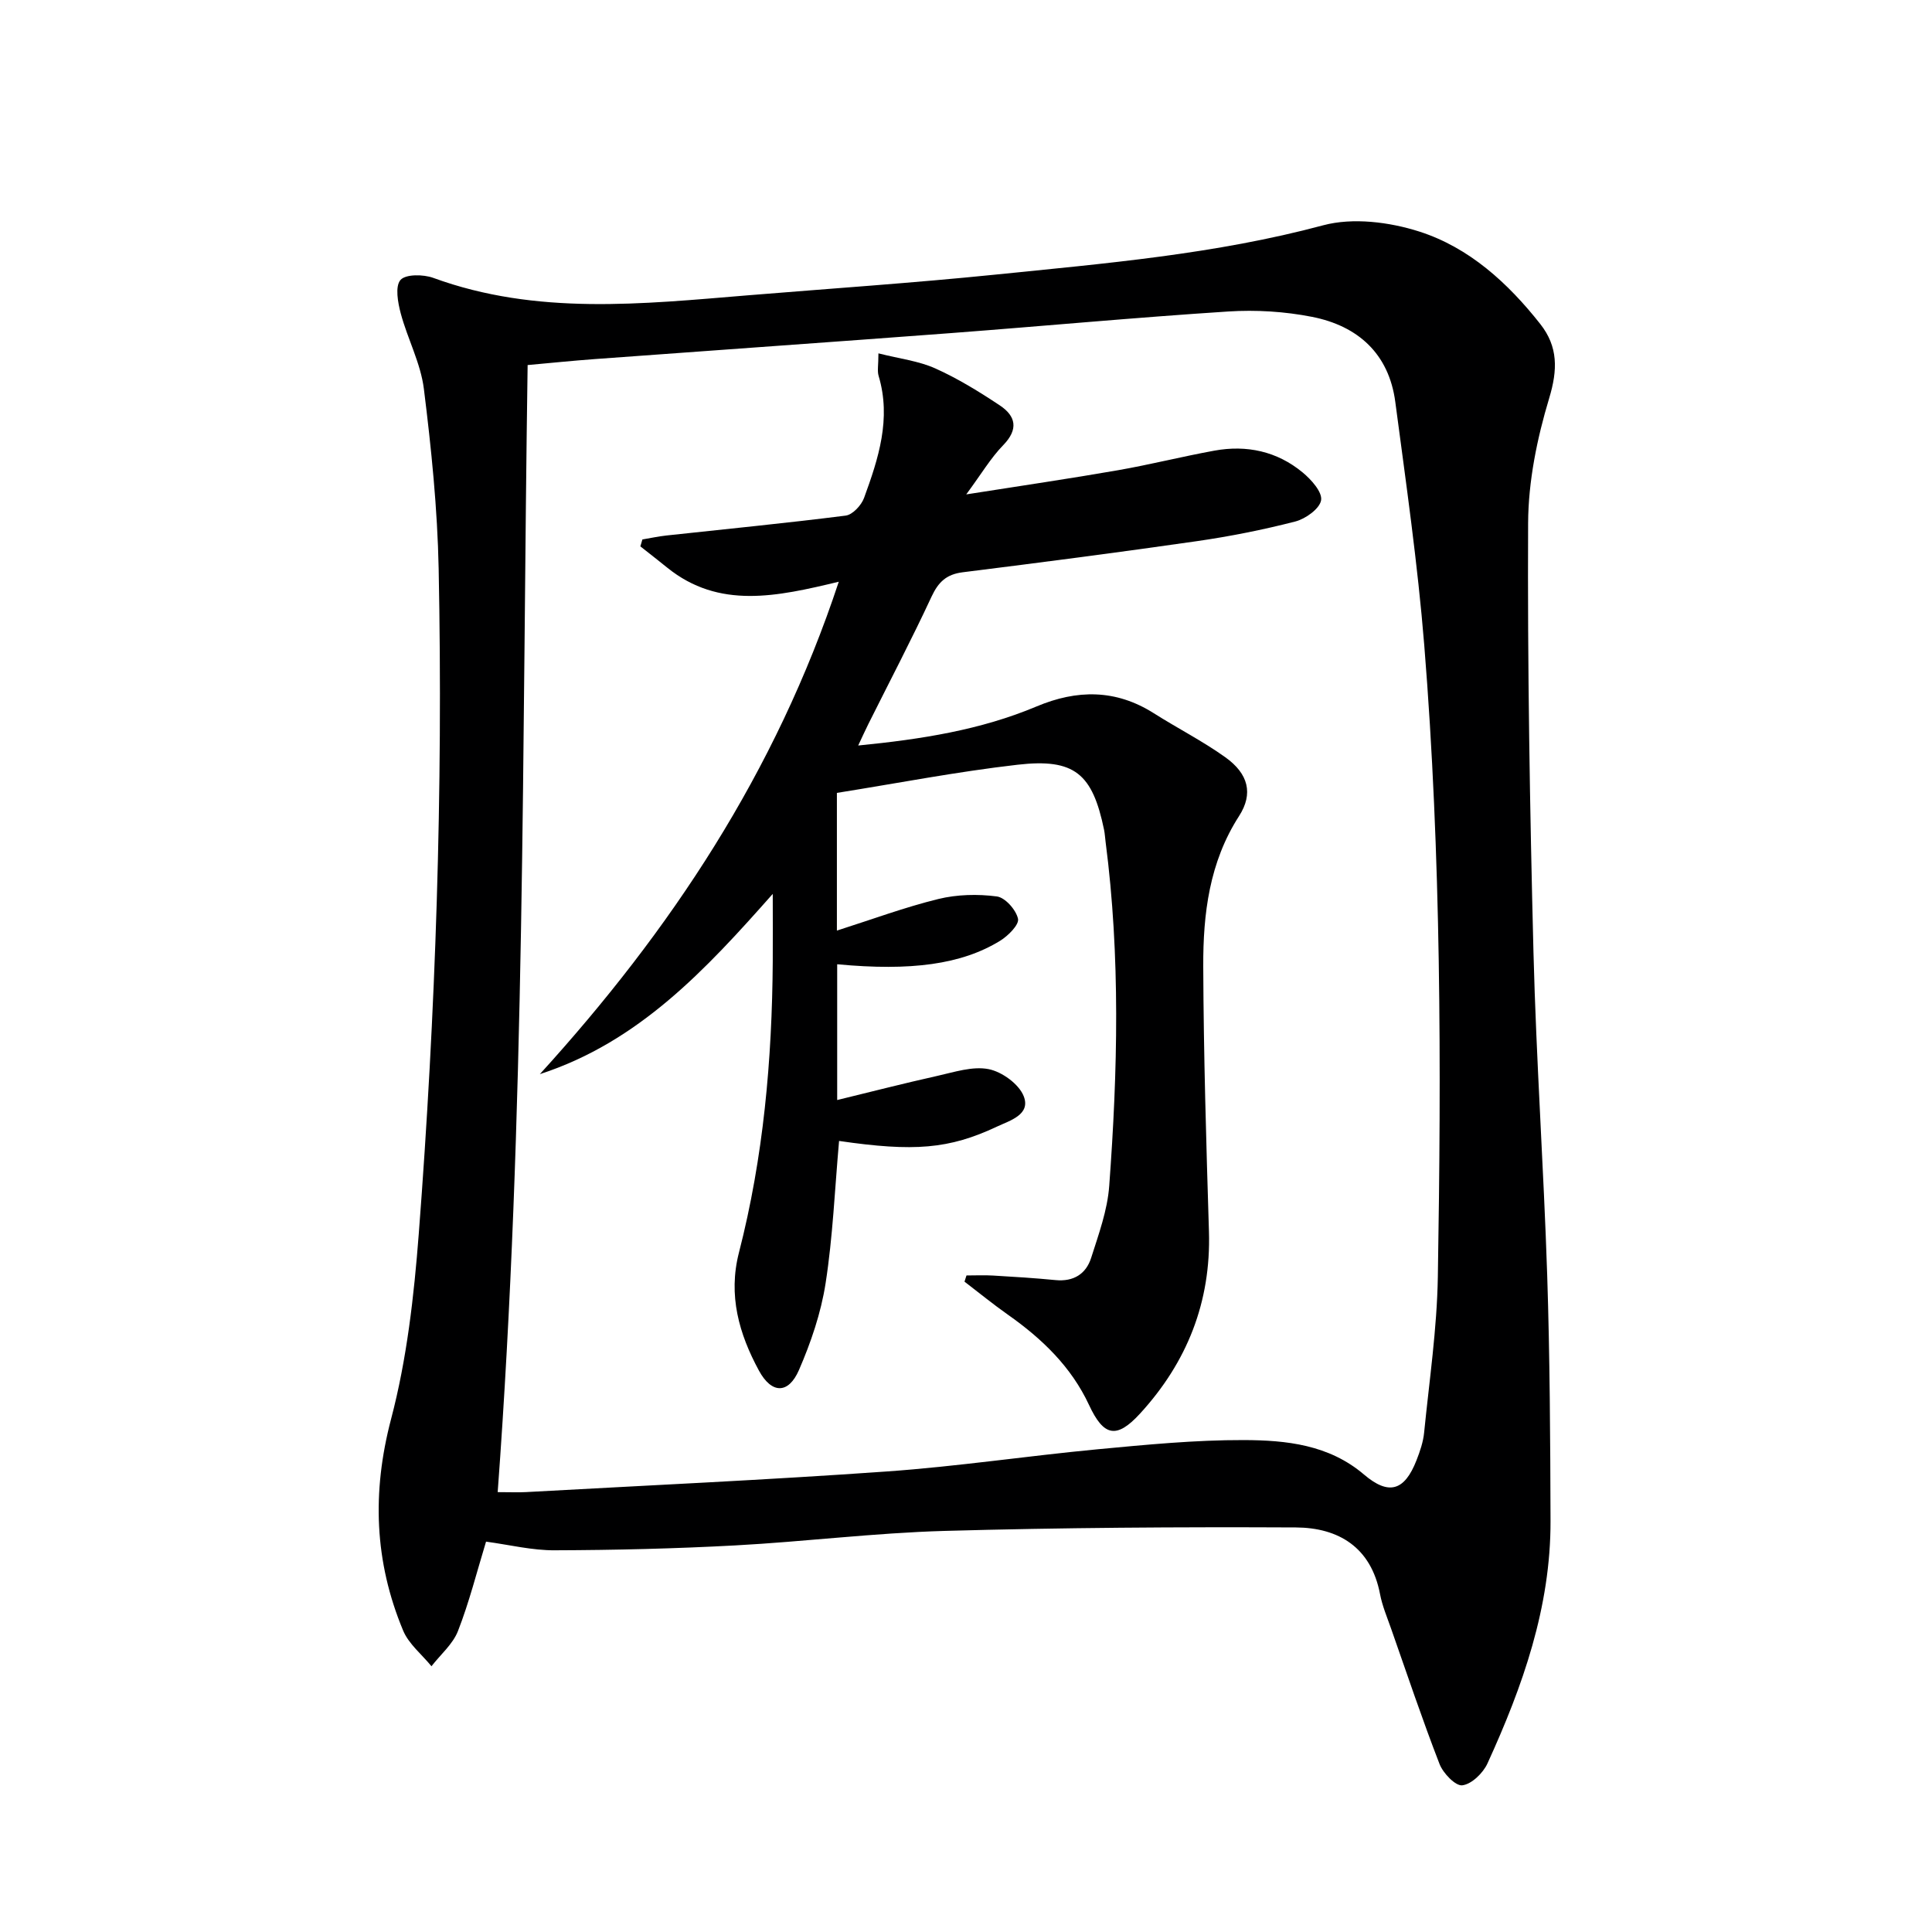
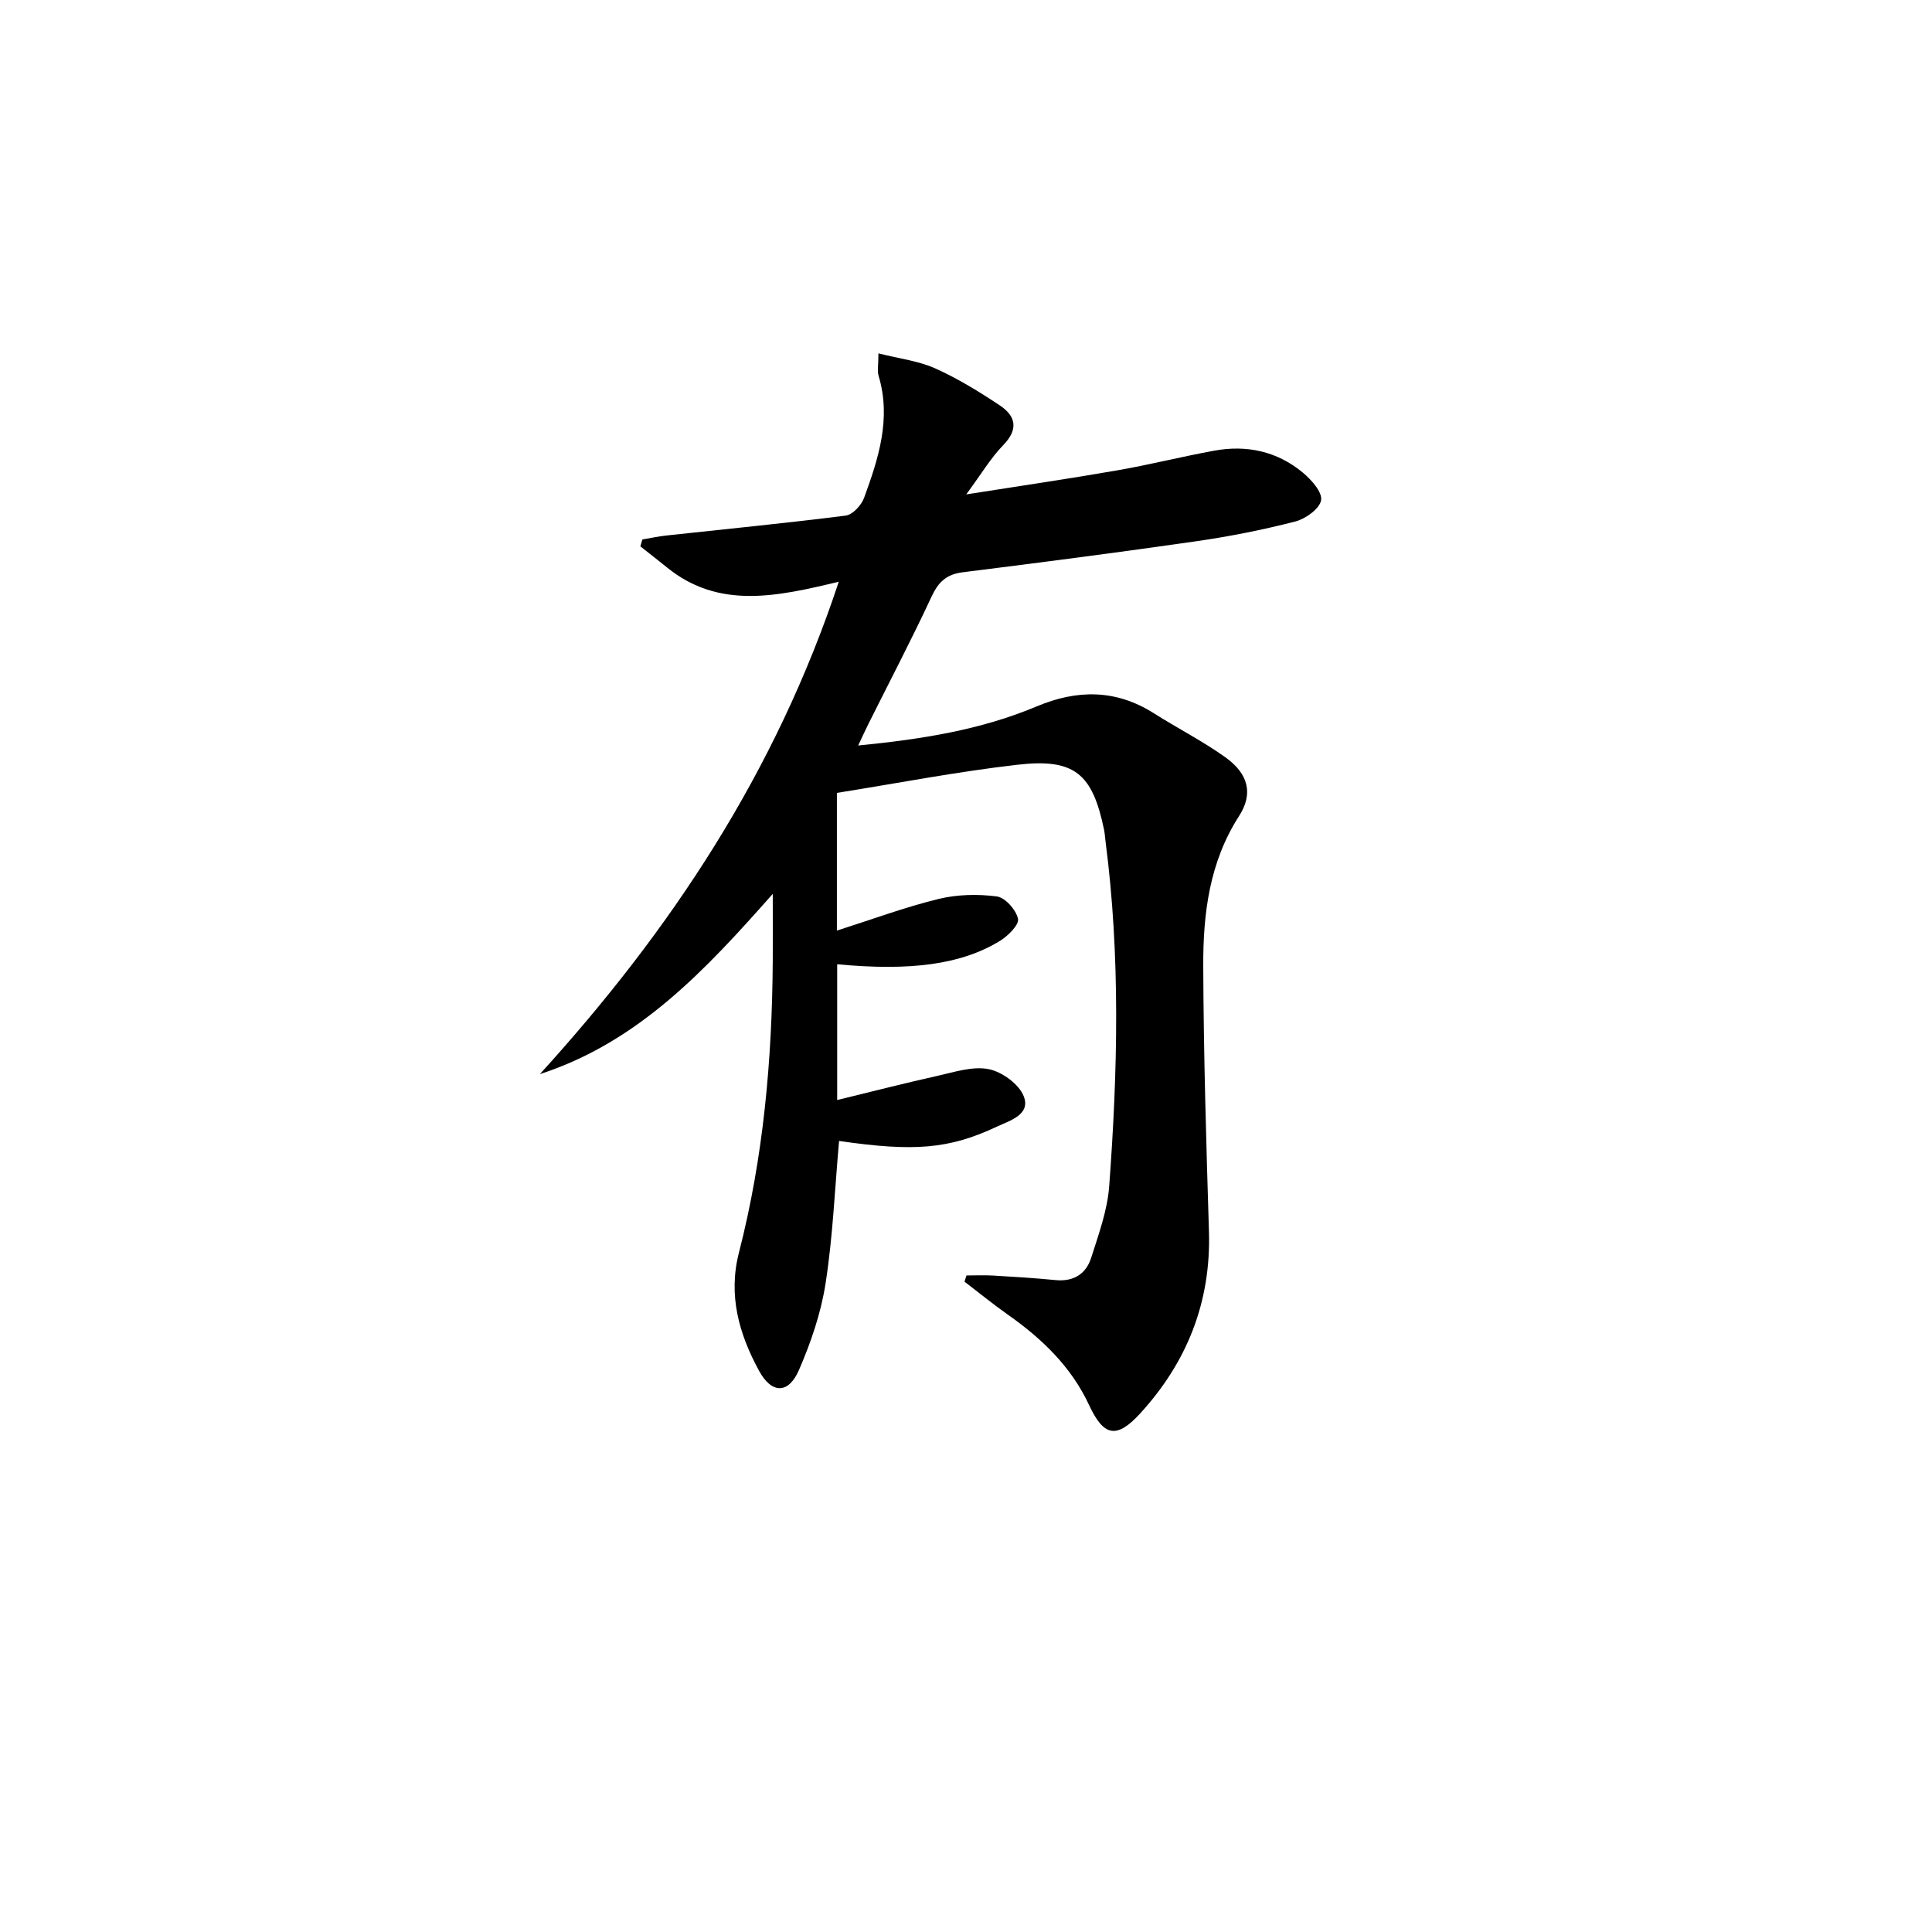
<svg xmlns="http://www.w3.org/2000/svg" enable-background="new 0 0 400 400" viewBox="0 0 400 400">
-   <path d="m100.63 319.18c-1.91 6.26-3.48 12.53-5.81 18.5-1.06 2.73-3.62 4.88-5.49 7.3-2-2.46-4.72-4.61-5.88-7.42-5.93-14.24-6.47-28.6-2.48-43.77 3.27-12.43 4.74-25.46 5.73-38.33 3.52-45.83 5.04-91.75 4.12-137.71-.25-12.43-1.52-24.88-3.06-37.23-.66-5.32-3.38-10.36-4.79-15.63-.6-2.25-1.2-5.58-.06-6.92 1.06-1.23 4.73-1.19 6.79-.44 21.39 7.82 43.28 5.41 65.16 3.61 17.06-1.4 34.15-2.55 51.18-4.28 22.78-2.32 45.58-4.23 67.89-10.21 6.15-1.65 13.74-.69 19.95 1.3 10.3 3.31 18.33 10.64 25.03 19.15 3.68 4.68 3.61 9.46 1.83 15.35-2.51 8.32-4.32 17.2-4.36 25.84-.14 29.63.36 59.27 1.11 88.9.57 22.27 2.11 44.51 2.84 66.78.55 16.96.64 33.95.69 50.92.05 17.85-5.77 34.27-13.06 50.22-.91 1.99-3.28 4.29-5.21 4.52-1.41.17-3.97-2.5-4.71-4.41-3.59-9.27-6.76-18.71-10.05-28.09-.82-2.34-1.81-4.67-2.27-7.09-1.85-9.68-8.57-13.75-17.43-13.8-24.26-.12-48.53.04-72.78.72-14.44.41-28.83 2.22-43.27 3-12.41.67-24.85.97-37.28 1.01-4.74.05-9.49-1.14-14.33-1.79zm2.41-10.25c2.6 0 4.26.08 5.91-.01 24.89-1.38 49.8-2.51 74.67-4.27 14.57-1.03 29.05-3.21 43.6-4.59 10.09-.95 20.22-1.94 30.33-1.91 8.75.03 17.59.95 24.84 7.13 5.14 4.38 8.4 3.4 10.88-2.94.72-1.84 1.39-3.79 1.58-5.74 1.07-10.74 2.66-21.48 2.84-32.24.73-43.61.7-87.23-2.81-130.74-1.36-16.86-3.78-33.63-6-50.41-1.32-9.98-7.74-15.74-17.24-17.61-5.64-1.11-11.59-1.48-17.33-1.11-19.23 1.24-38.43 3.04-57.64 4.49-24.53 1.85-49.08 3.56-73.61 5.37-4.58.34-9.16.81-13.82 1.23-1.15 77.88-.43 155.4-6.2 233.35z" fill="#000001" />
  <path d="m173.72 236.22c-.89 10.02-1.29 19.83-2.79 29.47-.95 6.13-3.03 12.23-5.51 17.95-2.19 5.04-5.67 4.96-8.29.13-4.13-7.61-6.41-15.59-4.14-24.43 5.08-19.76 6.86-39.93 7-60.27.03-4.42 0-8.83 0-14-13.87 15.67-27.73 30.67-48.22 37.32 27.04-29.72 48.83-62.45 61.89-101.95-12.78 3.07-24.78 5.75-35.51-2.91-1.84-1.49-3.71-2.94-5.57-4.41.14-.48.28-.96.42-1.43 1.66-.28 3.31-.64 4.97-.82 12.38-1.35 24.77-2.55 37.12-4.12 1.43-.18 3.24-2.13 3.8-3.65 2.98-8.15 5.67-16.4 3.02-25.27-.31-1.03-.04-2.23-.04-4.67 4.39 1.11 8.33 1.57 11.78 3.12 4.66 2.09 9.09 4.82 13.36 7.66 3.3 2.2 3.91 4.92.7 8.22-2.6 2.67-4.54 5.98-7.66 10.2 11.5-1.81 21.47-3.27 31.39-5 6.7-1.17 13.3-2.84 19.99-4.06 6.7-1.22 12.98.14 18.26 4.51 1.78 1.47 4.1 4.05 3.83 5.75-.28 1.76-3.21 3.86-5.34 4.41-6.72 1.73-13.57 3.09-20.44 4.08-16.11 2.32-32.25 4.41-48.4 6.43-3.38.42-5.05 2-6.47 5.04-4.14 8.9-8.7 17.6-13.09 26.39-.64 1.28-1.23 2.6-2.1 4.44 13.08-1.29 25.33-3.21 36.91-8.08 8.39-3.53 16.41-3.59 24.28 1.39 4.9 3.11 10.12 5.76 14.83 9.13 4.77 3.41 5.82 7.53 2.83 12.17-6.16 9.57-7.45 20.24-7.41 31.09.07 18.31.62 36.62 1.18 54.93.44 14.58-4.54 27.07-14.26 37.68-4.9 5.35-7.55 4.7-10.56-1.76-3.69-7.94-9.77-13.76-16.82-18.72-3.07-2.16-5.99-4.55-8.97-6.83.14-.43.27-.85.41-1.28 1.84 0 3.69-.09 5.53.02 4.31.25 8.62.52 12.92.94 3.71.36 6.3-1.27 7.36-4.6 1.55-4.87 3.37-9.84 3.74-14.87 1.76-23.76 2.33-47.54-.75-71.27-.11-.82-.15-1.66-.31-2.47-2.4-11.64-6.1-14.85-17.92-13.49-12.48 1.43-24.85 3.83-37.4 5.83v28.51c7.25-2.31 14.03-4.83 21-6.54 3.88-.95 8.15-1.05 12.12-.53 1.73.23 3.98 2.78 4.38 4.63.26 1.22-2.05 3.53-3.71 4.55-7.98 4.9-18.44 6.3-33.73 4.86v28.11c7.1-1.73 13.87-3.47 20.69-4.99 3.52-.78 7.31-2.06 10.65-1.41 2.77.54 6.29 3.09 7.28 5.61 1.49 3.82-2.85 5.03-5.56 6.3-9.88 4.65-17.17 5.22-32.67 2.96z" fill="#000001" />
</svg>